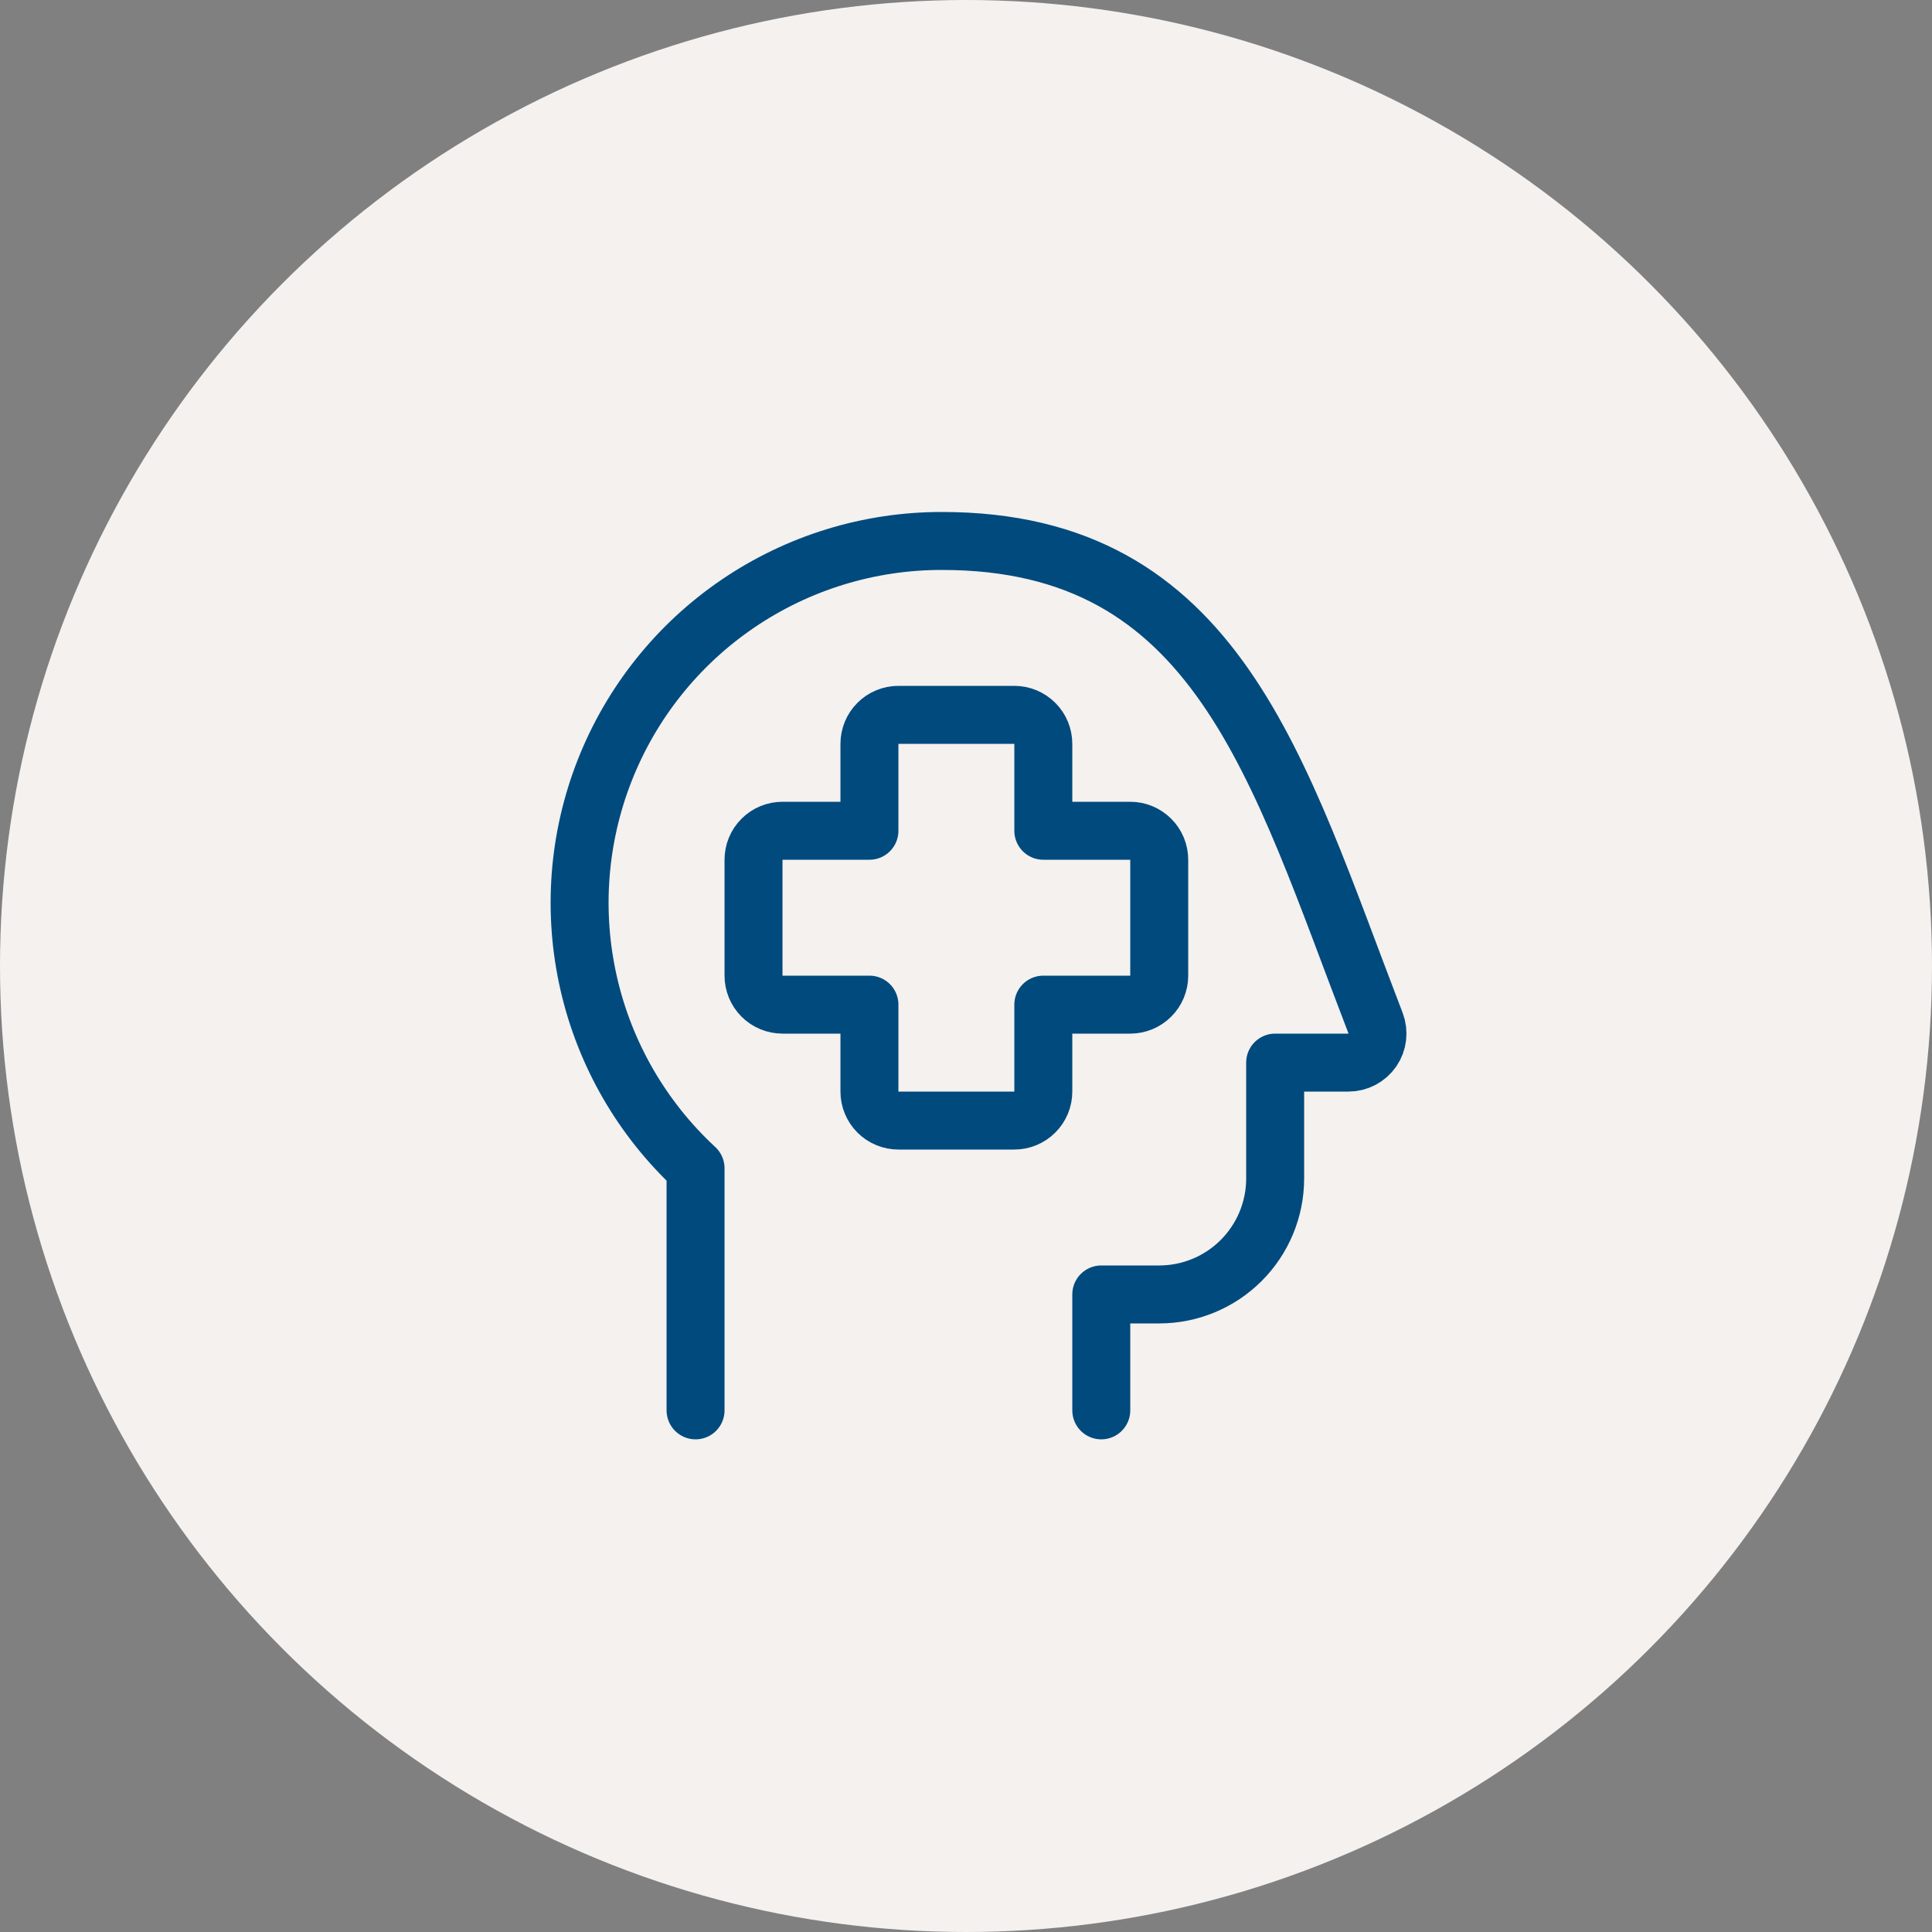
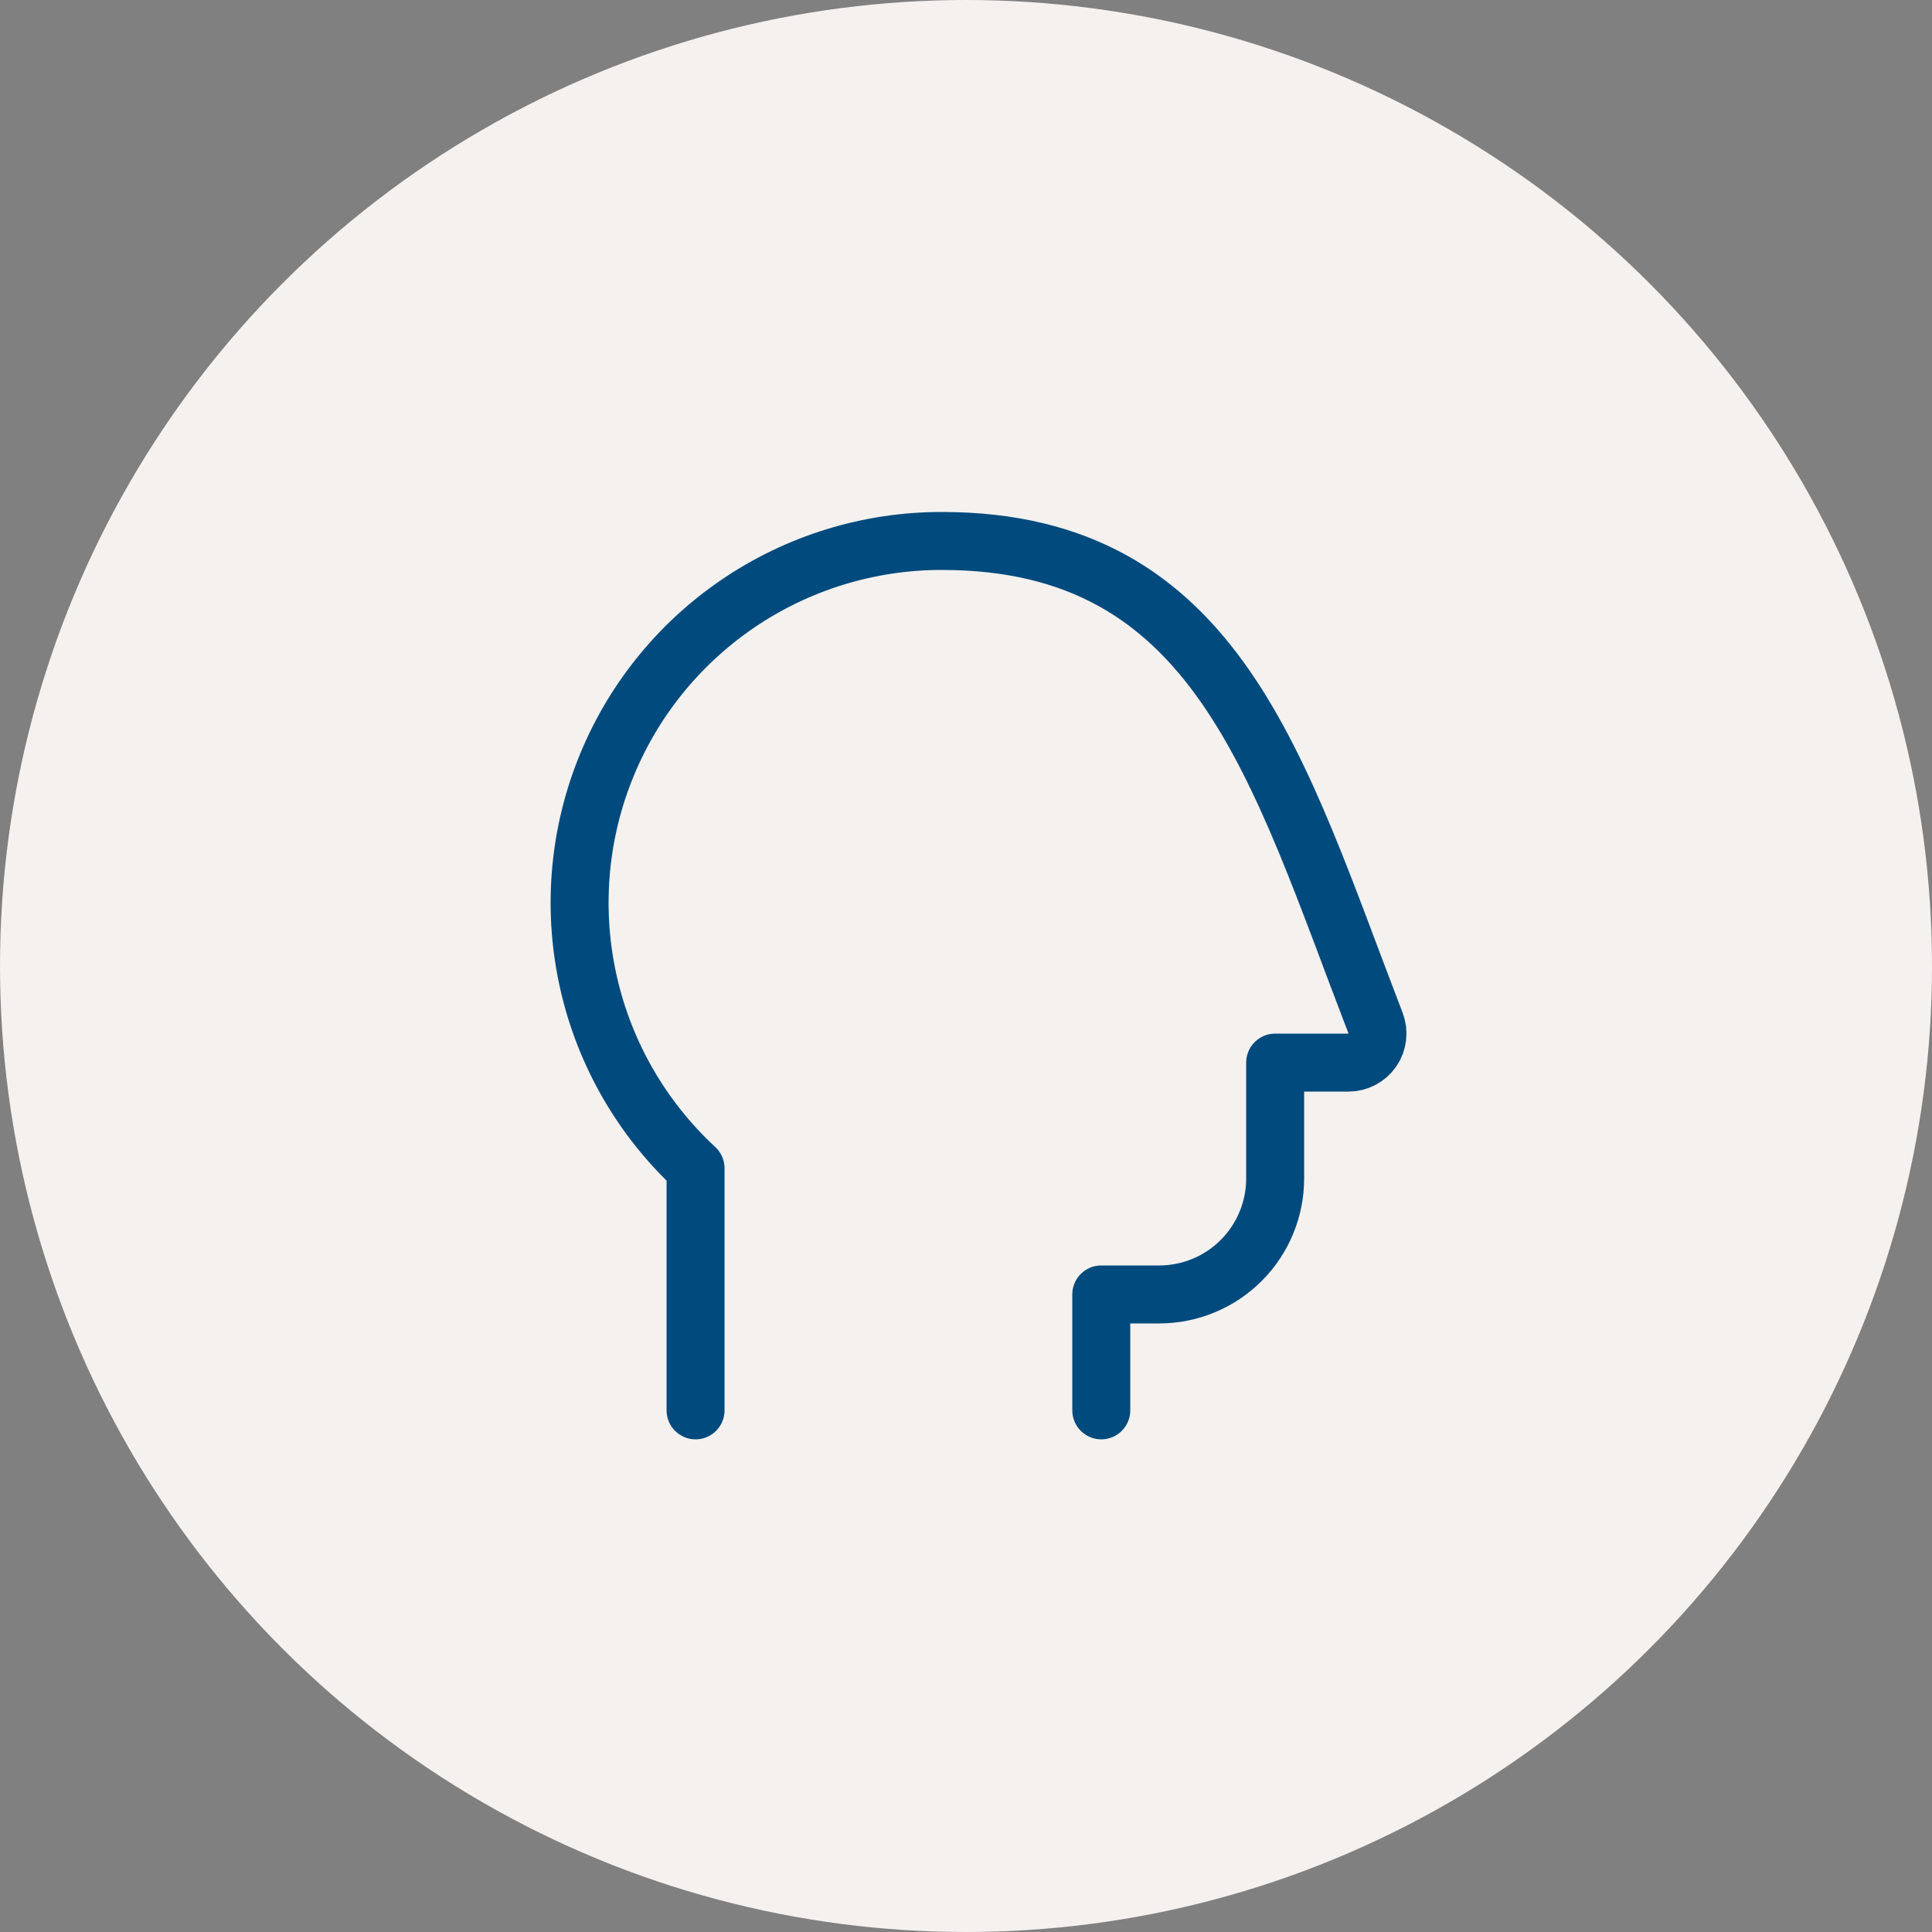
<svg xmlns="http://www.w3.org/2000/svg" width="50" height="50" viewBox="0 0 50 50" fill="none">
  <rect x="0" y="0" width="50" height="50" fill="#808080" stroke="none" />
  <g clip-path="url(#clip0_1_3027)">
    <circle cx="25" cy="25" r="25" fill="#F4F1EF" />
    <path d="M18.001 36.5V30.235C16.619 28.955 15.655 27.288 15.236 25.452C14.816 23.616 14.959 21.696 15.648 19.942C16.336 18.189 17.537 16.684 19.094 15.624C20.651 14.564 22.491 13.998 24.375 14C31.514 14 33.055 19.878 35.6 26.48C35.643 26.594 35.658 26.716 35.644 26.837C35.63 26.958 35.587 27.074 35.518 27.174C35.449 27.274 35.356 27.356 35.249 27.413C35.141 27.47 35.021 27.5 34.9 27.5H33.001V30.5C33.001 31.296 32.684 32.059 32.122 32.621C31.559 33.184 30.796 33.5 30.001 33.5H28.501V36.5" stroke="#004A7D" stroke-width="1.5" stroke-linecap="round" stroke-linejoin="round" />
-     <path d="M30.001 22.25C30.001 22.051 29.922 21.86 29.781 21.72C29.64 21.579 29.45 21.5 29.251 21.5H27.001V19.25C27.001 19.051 26.922 18.86 26.781 18.72C26.64 18.579 26.45 18.5 26.251 18.5H23.251C23.052 18.5 22.861 18.579 22.72 18.72C22.58 18.86 22.501 19.051 22.501 19.25V21.5H20.25C20.051 21.5 19.86 21.579 19.72 21.72C19.579 21.861 19.501 22.051 19.501 22.25V25.25C19.501 25.449 19.58 25.64 19.72 25.78C19.861 25.921 20.052 26 20.251 26H22.501V28.25C22.501 28.449 22.58 28.64 22.72 28.78C22.861 28.921 23.052 29 23.251 29H26.251C26.45 29 26.64 28.921 26.781 28.78C26.922 28.64 27.001 28.449 27.001 28.25V26H29.251C29.45 26 29.64 25.921 29.781 25.78C29.922 25.64 30.001 25.449 30.001 25.25V22.25Z" stroke="#004A7D" stroke-width="1.5" stroke-linecap="round" stroke-linejoin="round" />
  </g>
  <defs>
    <clipPath id="clip0_1_3027">
      <rect width="50" height="50" fill="white" />
    </clipPath>
  </defs>
</svg>